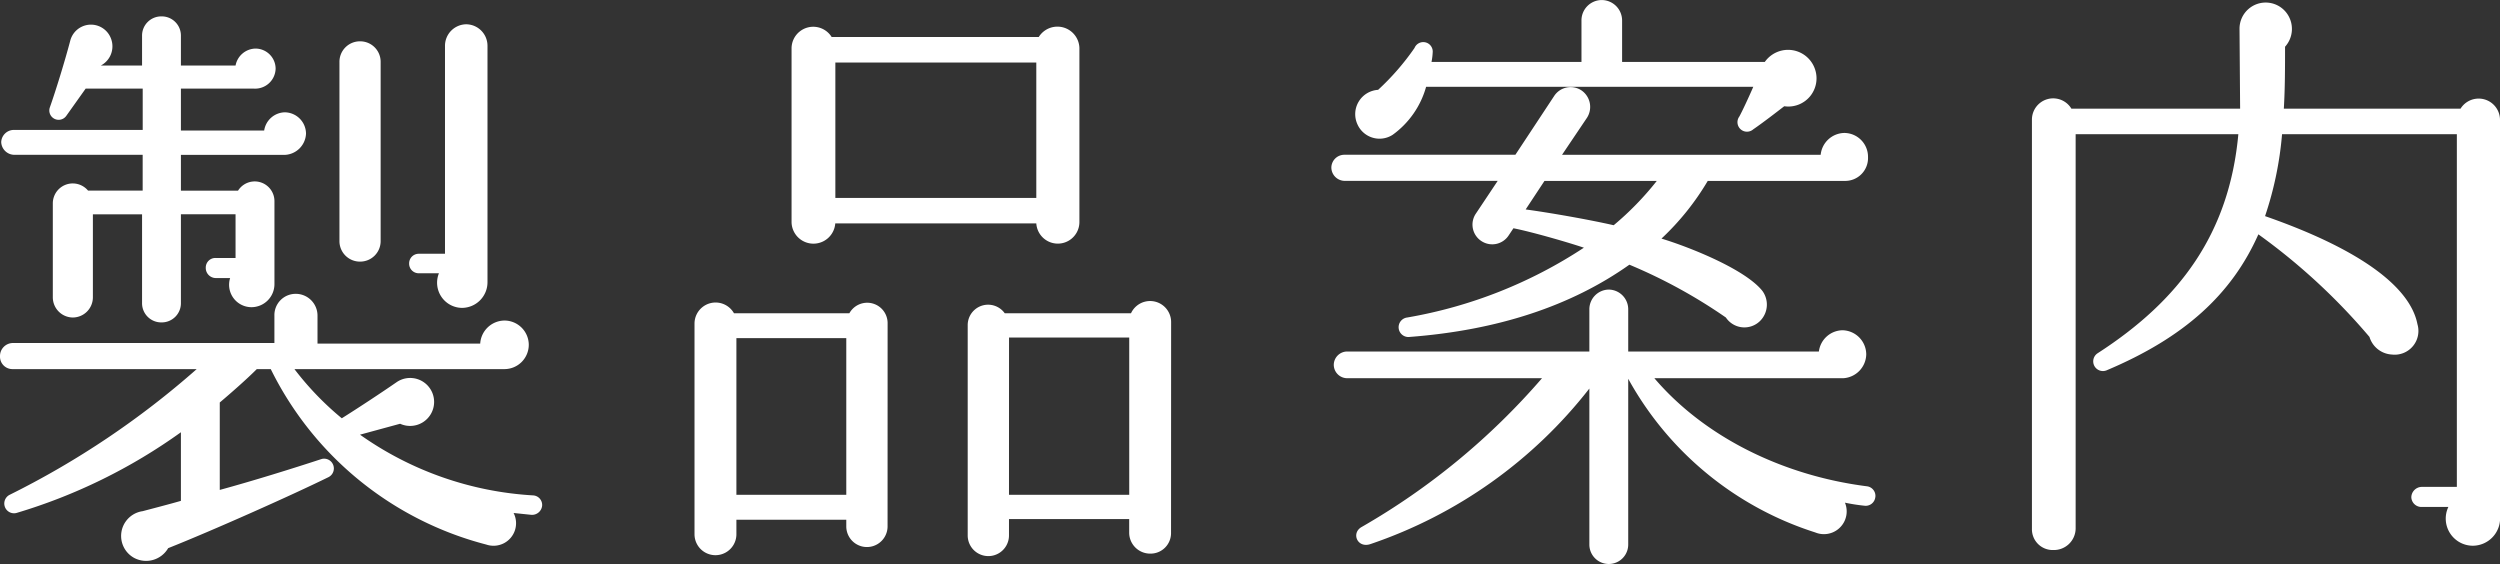
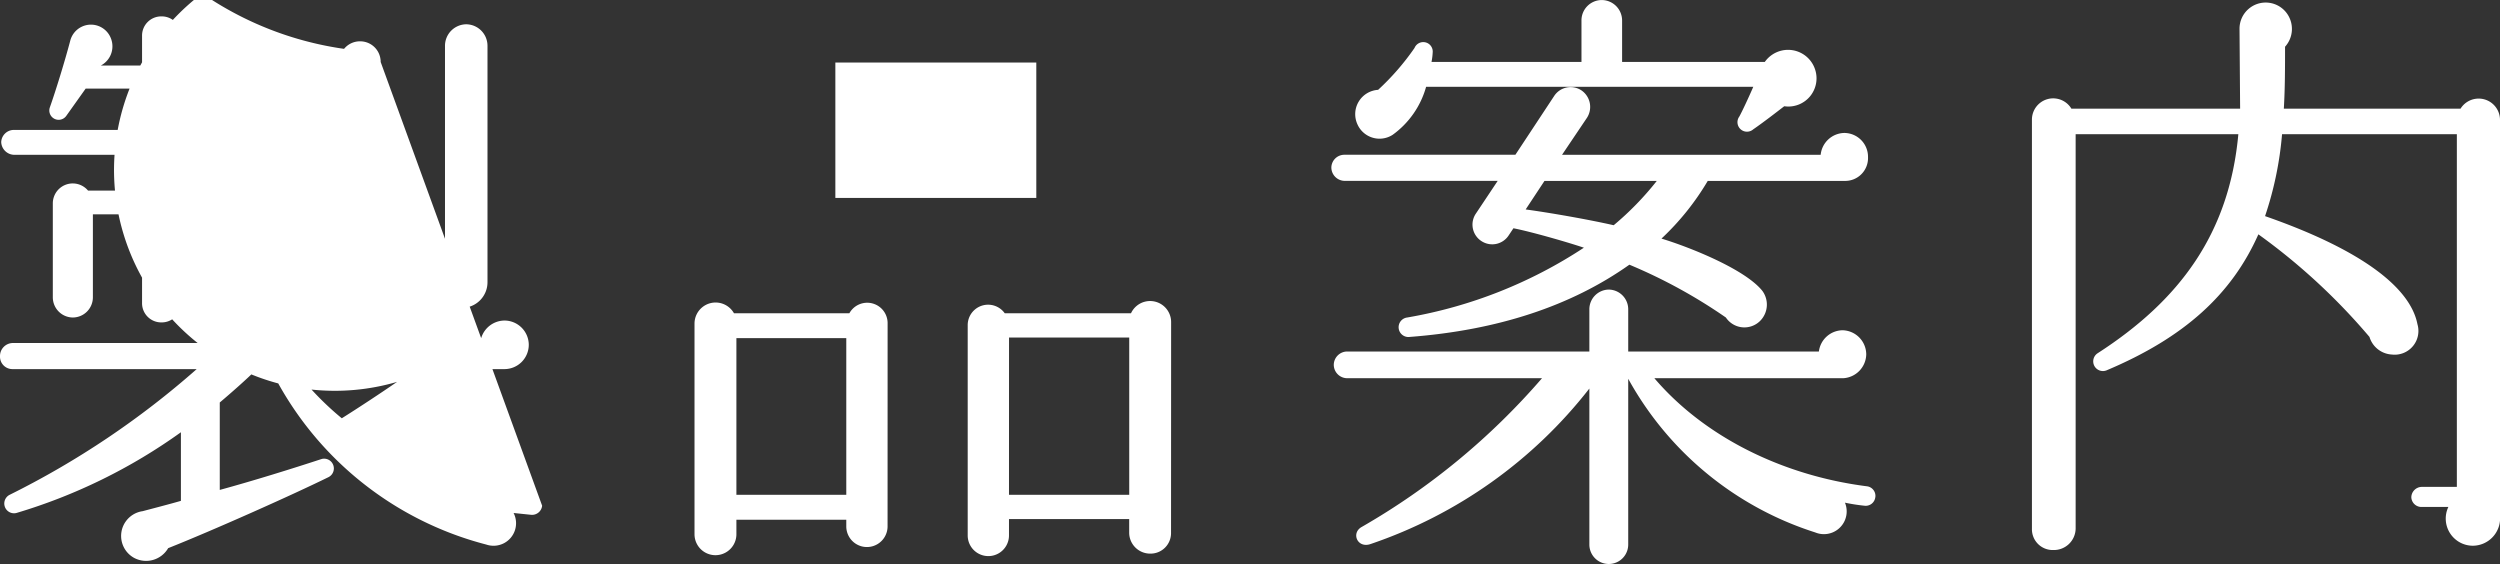
<svg xmlns="http://www.w3.org/2000/svg" width="230.608" height="52.024" viewBox="0 0 230.608 52.024">
  <rect x="0" y="0" width="230.608" height="52.024" fill="#333333" stroke="none" />
-   <path d="M31.7-34.72a1.984,1.984,0,0,0-1.96-1.96,1.975,1.975,0,0,0-1.9,1.68H20.16v-3.864h6.776a1.89,1.89,0,0,0,1.96-1.848,1.864,1.864,0,0,0-1.848-1.848A1.913,1.913,0,0,0,25.2-40.992H20.16v-2.744a1.769,1.769,0,0,0-1.792-1.792,1.769,1.769,0,0,0-1.792,1.792v2.744H12.768a2,2,0,0,0,.952-2.464,1.972,1.972,0,0,0-3.752.112c-.5,1.9-1.344,4.648-1.9,6.216a.861.861,0,0,0,1.512.784l1.792-2.52h5.264v3.808H4.76a1.173,1.173,0,0,0-1.176,1.12A1.222,1.222,0,0,0,4.76-32.76H16.632v3.3h-5.04A1.838,1.838,0,0,0,8.344-28.28v8.68a1.864,1.864,0,0,0,1.848,1.848A1.864,1.864,0,0,0,12.04-19.6v-7.672h4.536V-19.1A1.769,1.769,0,0,0,18.368-17.3,1.769,1.769,0,0,0,20.16-19.1v-8.176H25.2v4.032H23.352a.885.885,0,0,0-.9.9.933.933,0,0,0,.9.952H24.7a2.067,2.067,0,0,0,1.96,2.688,2.127,2.127,0,0,0,2.128-2.128V-28.5a1.819,1.819,0,0,0-3.36-.952H20.16v-3.3h9.464A2.045,2.045,0,0,0,31.7-34.72ZM48.44-42.84a1.984,1.984,0,0,0-1.96-1.96,1.984,1.984,0,0,0-1.96,1.96v19.208H42.112a.885.885,0,0,0-.9.9.885.885,0,0,0,.9.9H43.96a2.322,2.322,0,0,0,2.128,3.192A2.366,2.366,0,0,0,48.44-21Zm-9.856,1.512a1.888,1.888,0,0,0-1.9-1.9,1.888,1.888,0,0,0-1.9,1.9v16.52a1.888,1.888,0,0,0,1.9,1.9,1.888,1.888,0,0,0,1.9-1.9ZM53.48-.392a.884.884,0,0,0-.84-.952,30.679,30.679,0,0,1-15.96-5.6l3.7-1.008a2.214,2.214,0,0,0,3.136-2.016A2.209,2.209,0,0,0,40.1-11.816c-1.456,1.008-3.584,2.408-5.1,3.36a27.4,27.4,0,0,1-4.368-4.536H50.008a2.247,2.247,0,0,0,2.24-2.24,2.247,2.247,0,0,0-2.24-2.24,2.264,2.264,0,0,0-2.24,2.128H32.76V-17.92a2.008,2.008,0,0,0-2.016-2.016,1.961,1.961,0,0,0-1.96,2.016v2.52H4.648a1.2,1.2,0,0,0-1.176,1.232,1.148,1.148,0,0,0,1.176,1.176H21.616A79.425,79.425,0,0,1,4.368-1.4.9.9,0,0,0,4.984.28,50.948,50.948,0,0,0,20.16-7.168V-.84c-.952.28-2.688.728-3.528.952a2.308,2.308,0,0,0-.784,4.312,2.351,2.351,0,0,0,3.136-.9C23.072,1.9,30.352-1.344,33.768-3.024a.9.9,0,0,0-.616-1.68c-2.744.9-6.328,2.016-9.408,2.856V-9.912c1.064-.9,2.464-2.128,3.416-3.08h1.288A30.763,30.763,0,0,0,48.328,3.192,2.078,2.078,0,0,0,50.848.28l1.624.168A.935.935,0,0,0,53.48-.392Zm49.56-42.224a2.029,2.029,0,0,0-3.752-1.008h-19.1a2,2,0,0,0-3.7,1.008v16.072a2.019,2.019,0,0,0,4.032.112H99.064a1.99,1.99,0,0,0,3.976-.112ZM80.528-41.272H99.064v12.488H80.528ZM111.5-17.36a1.939,1.939,0,0,0-3.7-.784H96.152a1.883,1.883,0,0,0-3.416,1.12V2.352a1.9,1.9,0,1,0,3.808,0V.84h11.088V2.128a1.936,1.936,0,0,0,1.96,1.9,1.888,1.888,0,0,0,1.9-1.9Zm-26.152.168a1.882,1.882,0,0,0-3.528-.952H71.176a1.945,1.945,0,0,0-3.64.952V2.24a1.932,1.932,0,1,0,3.864,0V.9H81.536v.616a1.9,1.9,0,1,0,3.808,0Zm11.2,1.288h11.088V-1.4H96.544ZM71.4-15.848H81.536V-1.4H71.4ZM170.912-40.6a2.622,2.622,0,0,0-4.648-.728H153.1v-3.808a1.888,1.888,0,0,0-1.9-1.9,1.877,1.877,0,0,0-1.848,1.9v3.808H135.52a6.076,6.076,0,0,0,.112-.952.873.873,0,0,0-1.68-.336,23,23,0,0,1-3.36,3.864,2.247,2.247,0,0,0-1.9,3.192,2.228,2.228,0,0,0,3.248.952,8.148,8.148,0,0,0,3.08-4.424H165.2c-.336.784-1.008,2.24-1.288,2.744a.877.877,0,0,0,1.288,1.176c.9-.616,2.128-1.568,2.856-2.128A2.6,2.6,0,0,0,170.912-40.6Zm4.872,8.064a2.2,2.2,0,0,0-2.184-2.24,2.237,2.237,0,0,0-2.184,2.016H147.56l2.3-3.416a1.85,1.85,0,0,0-.5-2.52,1.81,1.81,0,0,0-2.52.5l-3.584,5.432H127.512a1.2,1.2,0,0,0-1.232,1.176,1.243,1.243,0,0,0,1.232,1.232h14.112l-2.016,3.024a1.81,1.81,0,0,0,.5,2.52,1.81,1.81,0,0,0,2.52-.5l.448-.672c1.456.28,4.648,1.176,6.5,1.792a42.776,42.776,0,0,1-16.3,6.44.9.9,0,1,0,.224,1.792c8.12-.616,14.9-2.856,20.272-6.664a48.156,48.156,0,0,1,8.9,4.872,2.055,2.055,0,0,0,3.136.336,2.131,2.131,0,0,0,.224-2.8c-1.568-1.96-6.552-3.976-9.3-4.816A24.025,24.025,0,0,0,161-30.352h12.656A2.106,2.106,0,0,0,175.784-32.536ZM156.3-30.352a27.452,27.452,0,0,1-3.976,4.088c-2.464-.56-6.048-1.176-8.12-1.456l1.736-2.632Zm20.16,29.176a.892.892,0,0,0-.784-1.008c-7.9-1.008-15.064-4.648-19.6-9.968h17.416a2.25,2.25,0,0,0,2.128-2.184,2.236,2.236,0,0,0-2.184-2.24,2.234,2.234,0,0,0-2.184,1.96H153.664V-18.48a1.817,1.817,0,0,0-1.792-1.848,1.817,1.817,0,0,0-1.792,1.848v3.864H127.736a1.243,1.243,0,0,0-1.232,1.232,1.243,1.243,0,0,0,1.232,1.232h17.976A64.248,64.248,0,0,1,129.08,1.568c-1.008.56-.392,2.016.84,1.568A43.193,43.193,0,0,0,150.08-11.2V3.192a1.792,1.792,0,1,0,3.584,0V-12.1A30.136,30.136,0,0,0,170.912,2.072a2.1,2.1,0,0,0,2.744-2.744,17.146,17.146,0,0,0,1.792.28A.892.892,0,0,0,176.456-1.176ZM234.08-35.952a1.968,1.968,0,0,0-3.64-1.064h-16.3c.112-1.9.112-3.808.112-5.712a2.446,2.446,0,0,0,.168-3.08,2.414,2.414,0,0,0-4.368,1.4l.056,7.392H194.544a1.96,1.96,0,0,0-3.64,1.008V1.736a1.914,1.914,0,0,0,1.96,1.96,2.009,2.009,0,0,0,2.072-1.96v-36.4h15.008c-.84,9.184-5.432,15.344-12.992,20.216a.894.894,0,0,0,.84,1.568c7.168-3.024,11.536-7,14-12.544A57,57,0,0,1,222.04-15.96a2.289,2.289,0,0,0,2.072,1.624,2.191,2.191,0,0,0,2.352-2.8c-.672-3.472-5.376-6.944-14.056-9.968a31.865,31.865,0,0,0,1.568-7.56H230.1V-2.128h-3.248a.981.981,0,0,0-.952.952.933.933,0,0,0,.952.9h2.464A2.505,2.505,0,0,0,231.56,3.3,2.53,2.53,0,0,0,234.08.56Z" transform="translate(-3.472 47.04)" fill="#fff" />
+   <path d="M31.7-34.72a1.984,1.984,0,0,0-1.96-1.96,1.975,1.975,0,0,0-1.9,1.68H20.16v-3.864h6.776a1.89,1.89,0,0,0,1.96-1.848,1.864,1.864,0,0,0-1.848-1.848A1.913,1.913,0,0,0,25.2-40.992H20.16v-2.744a1.769,1.769,0,0,0-1.792-1.792,1.769,1.769,0,0,0-1.792,1.792v2.744H12.768a2,2,0,0,0,.952-2.464,1.972,1.972,0,0,0-3.752.112c-.5,1.9-1.344,4.648-1.9,6.216a.861.861,0,0,0,1.512.784l1.792-2.52h5.264v3.808H4.76a1.173,1.173,0,0,0-1.176,1.12A1.222,1.222,0,0,0,4.76-32.76H16.632v3.3h-5.04A1.838,1.838,0,0,0,8.344-28.28v8.68a1.864,1.864,0,0,0,1.848,1.848A1.864,1.864,0,0,0,12.04-19.6v-7.672h4.536V-19.1A1.769,1.769,0,0,0,18.368-17.3,1.769,1.769,0,0,0,20.16-19.1v-8.176H25.2v4.032H23.352a.885.885,0,0,0-.9.9.933.933,0,0,0,.9.952H24.7a2.067,2.067,0,0,0,1.96,2.688,2.127,2.127,0,0,0,2.128-2.128V-28.5a1.819,1.819,0,0,0-3.36-.952H20.16v-3.3h9.464A2.045,2.045,0,0,0,31.7-34.72ZM48.44-42.84a1.984,1.984,0,0,0-1.96-1.96,1.984,1.984,0,0,0-1.96,1.96v19.208H42.112a.885.885,0,0,0-.9.9.885.885,0,0,0,.9.9H43.96a2.322,2.322,0,0,0,2.128,3.192A2.366,2.366,0,0,0,48.44-21Zm-9.856,1.512a1.888,1.888,0,0,0-1.9-1.9,1.888,1.888,0,0,0-1.9,1.9v16.52a1.888,1.888,0,0,0,1.9,1.9,1.888,1.888,0,0,0,1.9-1.9Za.884.884,0,0,0-.84-.952,30.679,30.679,0,0,1-15.96-5.6l3.7-1.008a2.214,2.214,0,0,0,3.136-2.016A2.209,2.209,0,0,0,40.1-11.816c-1.456,1.008-3.584,2.408-5.1,3.36a27.4,27.4,0,0,1-4.368-4.536H50.008a2.247,2.247,0,0,0,2.24-2.24,2.247,2.247,0,0,0-2.24-2.24,2.264,2.264,0,0,0-2.24,2.128H32.76V-17.92a2.008,2.008,0,0,0-2.016-2.016,1.961,1.961,0,0,0-1.96,2.016v2.52H4.648a1.2,1.2,0,0,0-1.176,1.232,1.148,1.148,0,0,0,1.176,1.176H21.616A79.425,79.425,0,0,1,4.368-1.4.9.9,0,0,0,4.984.28,50.948,50.948,0,0,0,20.16-7.168V-.84c-.952.28-2.688.728-3.528.952a2.308,2.308,0,0,0-.784,4.312,2.351,2.351,0,0,0,3.136-.9C23.072,1.9,30.352-1.344,33.768-3.024a.9.9,0,0,0-.616-1.68c-2.744.9-6.328,2.016-9.408,2.856V-9.912c1.064-.9,2.464-2.128,3.416-3.08h1.288A30.763,30.763,0,0,0,48.328,3.192,2.078,2.078,0,0,0,50.848.28l1.624.168A.935.935,0,0,0,53.48-.392Zm49.56-42.224a2.029,2.029,0,0,0-3.752-1.008h-19.1a2,2,0,0,0-3.7,1.008v16.072a2.019,2.019,0,0,0,4.032.112H99.064a1.99,1.99,0,0,0,3.976-.112ZM80.528-41.272H99.064v12.488H80.528ZM111.5-17.36a1.939,1.939,0,0,0-3.7-.784H96.152a1.883,1.883,0,0,0-3.416,1.12V2.352a1.9,1.9,0,1,0,3.808,0V.84h11.088V2.128a1.936,1.936,0,0,0,1.96,1.9,1.888,1.888,0,0,0,1.9-1.9Zm-26.152.168a1.882,1.882,0,0,0-3.528-.952H71.176a1.945,1.945,0,0,0-3.64.952V2.24a1.932,1.932,0,1,0,3.864,0V.9H81.536v.616a1.9,1.9,0,1,0,3.808,0Zm11.2,1.288h11.088V-1.4H96.544ZM71.4-15.848H81.536V-1.4H71.4ZM170.912-40.6a2.622,2.622,0,0,0-4.648-.728H153.1v-3.808a1.888,1.888,0,0,0-1.9-1.9,1.877,1.877,0,0,0-1.848,1.9v3.808H135.52a6.076,6.076,0,0,0,.112-.952.873.873,0,0,0-1.68-.336,23,23,0,0,1-3.36,3.864,2.247,2.247,0,0,0-1.9,3.192,2.228,2.228,0,0,0,3.248.952,8.148,8.148,0,0,0,3.08-4.424H165.2c-.336.784-1.008,2.24-1.288,2.744a.877.877,0,0,0,1.288,1.176c.9-.616,2.128-1.568,2.856-2.128A2.6,2.6,0,0,0,170.912-40.6Zm4.872,8.064a2.2,2.2,0,0,0-2.184-2.24,2.237,2.237,0,0,0-2.184,2.016H147.56l2.3-3.416a1.85,1.85,0,0,0-.5-2.52,1.81,1.81,0,0,0-2.52.5l-3.584,5.432H127.512a1.2,1.2,0,0,0-1.232,1.176,1.243,1.243,0,0,0,1.232,1.232h14.112l-2.016,3.024a1.81,1.81,0,0,0,.5,2.52,1.81,1.81,0,0,0,2.52-.5l.448-.672c1.456.28,4.648,1.176,6.5,1.792a42.776,42.776,0,0,1-16.3,6.44.9.9,0,1,0,.224,1.792c8.12-.616,14.9-2.856,20.272-6.664a48.156,48.156,0,0,1,8.9,4.872,2.055,2.055,0,0,0,3.136.336,2.131,2.131,0,0,0,.224-2.8c-1.568-1.96-6.552-3.976-9.3-4.816A24.025,24.025,0,0,0,161-30.352h12.656A2.106,2.106,0,0,0,175.784-32.536ZM156.3-30.352a27.452,27.452,0,0,1-3.976,4.088c-2.464-.56-6.048-1.176-8.12-1.456l1.736-2.632Zm20.16,29.176a.892.892,0,0,0-.784-1.008c-7.9-1.008-15.064-4.648-19.6-9.968h17.416a2.25,2.25,0,0,0,2.128-2.184,2.236,2.236,0,0,0-2.184-2.24,2.234,2.234,0,0,0-2.184,1.96H153.664V-18.48a1.817,1.817,0,0,0-1.792-1.848,1.817,1.817,0,0,0-1.792,1.848v3.864H127.736a1.243,1.243,0,0,0-1.232,1.232,1.243,1.243,0,0,0,1.232,1.232h17.976A64.248,64.248,0,0,1,129.08,1.568c-1.008.56-.392,2.016.84,1.568A43.193,43.193,0,0,0,150.08-11.2V3.192a1.792,1.792,0,1,0,3.584,0V-12.1A30.136,30.136,0,0,0,170.912,2.072a2.1,2.1,0,0,0,2.744-2.744,17.146,17.146,0,0,0,1.792.28A.892.892,0,0,0,176.456-1.176ZM234.08-35.952a1.968,1.968,0,0,0-3.64-1.064h-16.3c.112-1.9.112-3.808.112-5.712a2.446,2.446,0,0,0,.168-3.08,2.414,2.414,0,0,0-4.368,1.4l.056,7.392H194.544a1.96,1.96,0,0,0-3.64,1.008V1.736a1.914,1.914,0,0,0,1.96,1.96,2.009,2.009,0,0,0,2.072-1.96v-36.4h15.008c-.84,9.184-5.432,15.344-12.992,20.216a.894.894,0,0,0,.84,1.568c7.168-3.024,11.536-7,14-12.544A57,57,0,0,1,222.04-15.96a2.289,2.289,0,0,0,2.072,1.624,2.191,2.191,0,0,0,2.352-2.8c-.672-3.472-5.376-6.944-14.056-9.968a31.865,31.865,0,0,0,1.568-7.56H230.1V-2.128h-3.248a.981.981,0,0,0-.952.952.933.933,0,0,0,.952.9h2.464A2.505,2.505,0,0,0,231.56,3.3,2.53,2.53,0,0,0,234.08.56Z" transform="translate(-3.472 47.04)" fill="#fff" />
</svg>